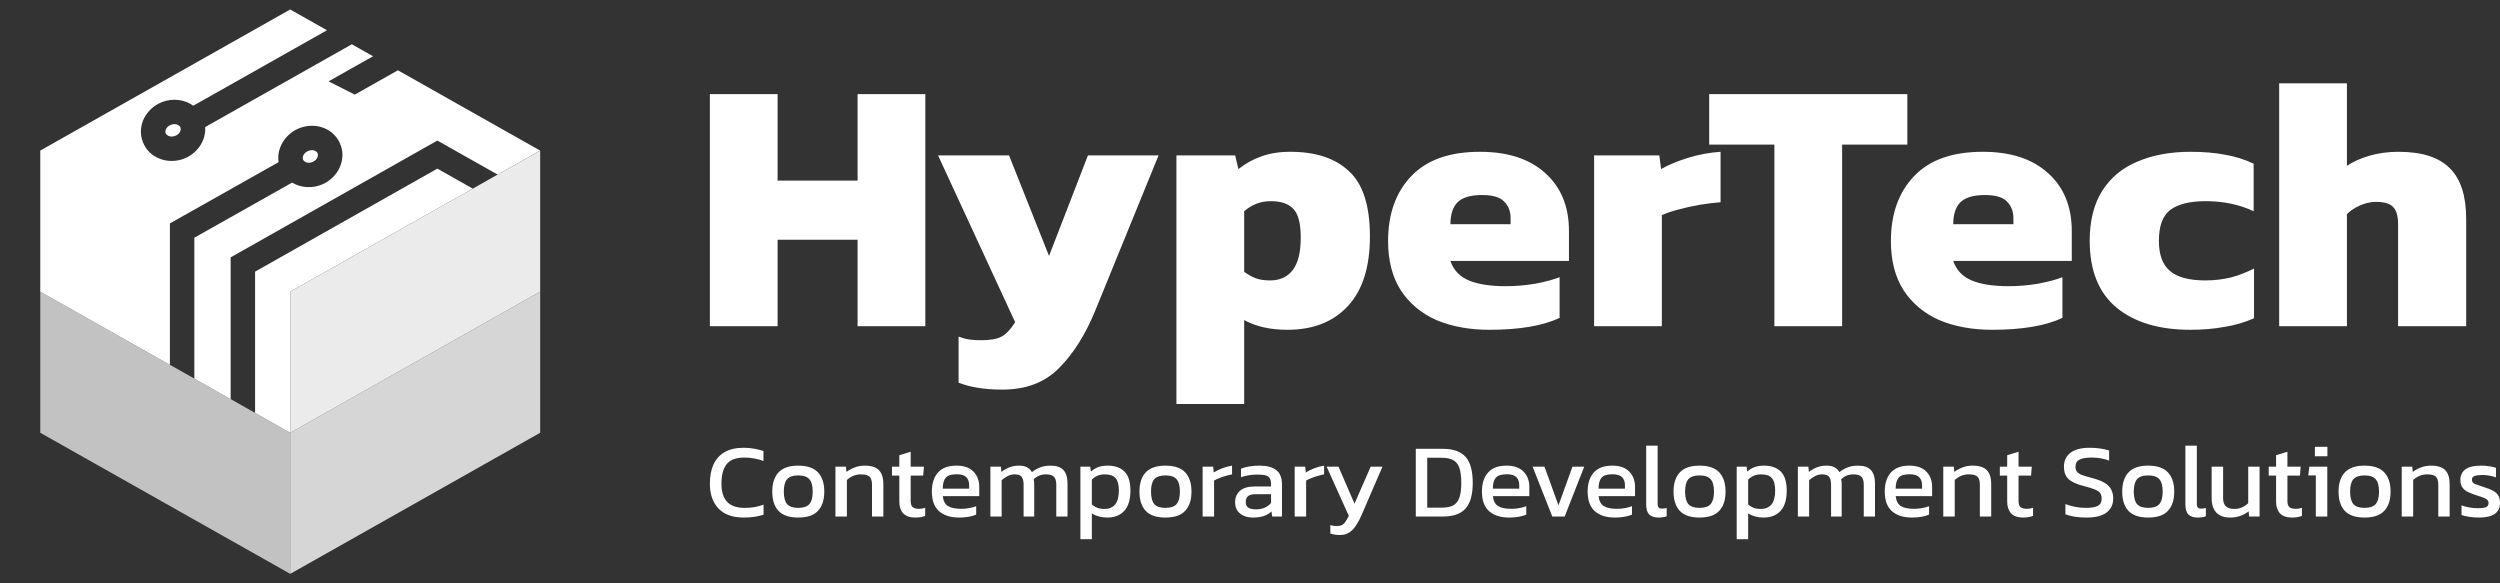
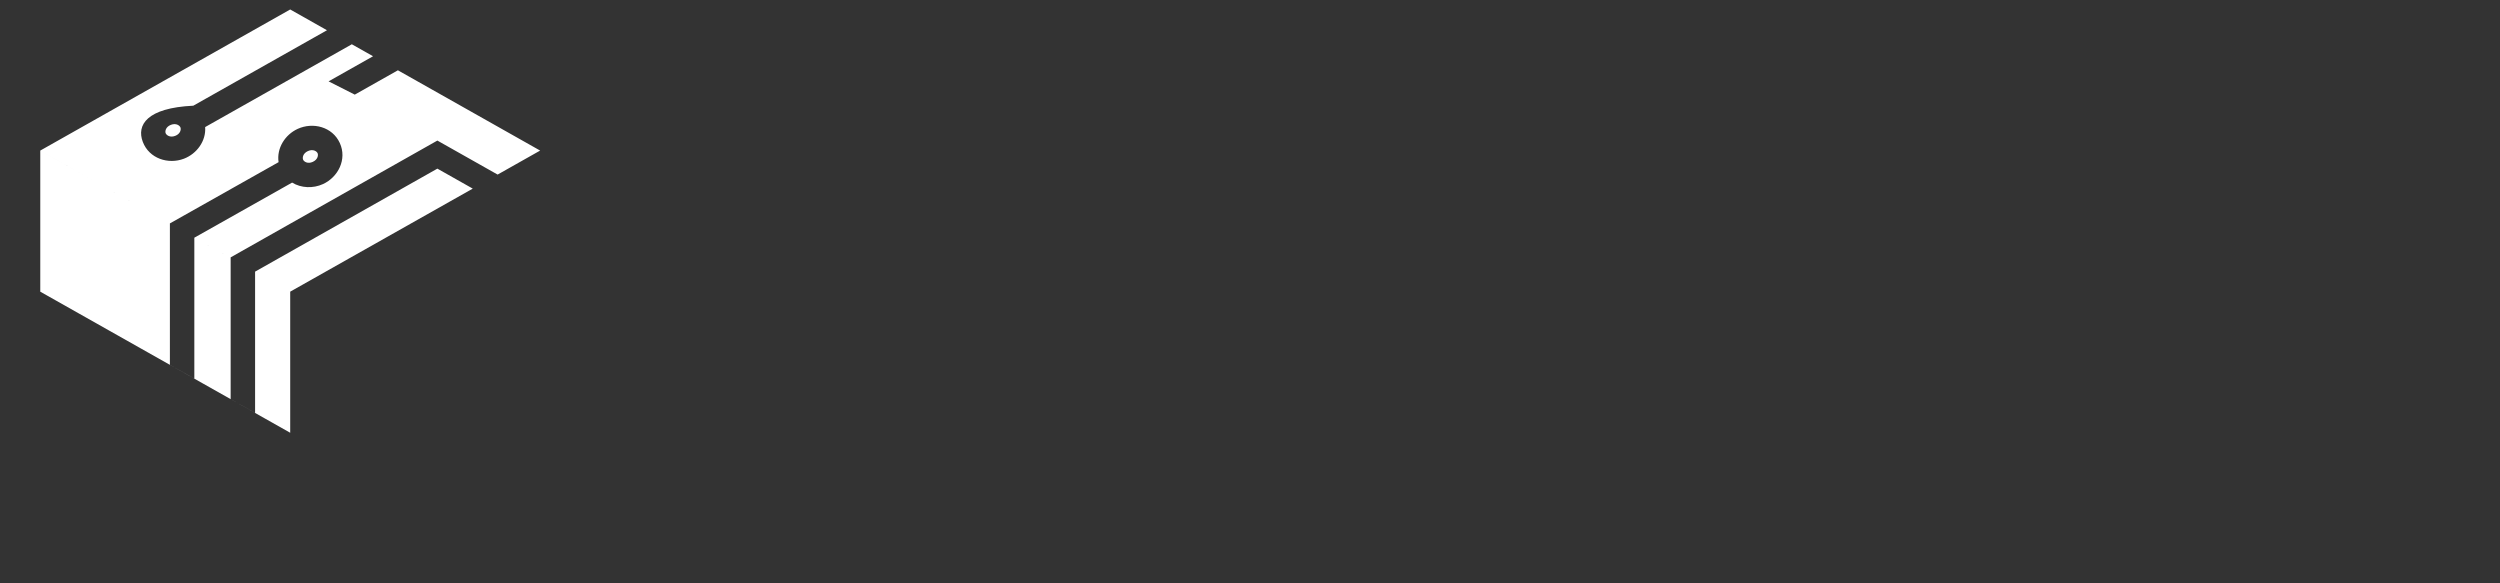
<svg xmlns="http://www.w3.org/2000/svg" width="300" height="70" viewBox="0 0 300 70" fill="none">
  <rect x="0" y="0" width="300" height="70" fill="#333333" stroke="none" />
-   <path d="M34.827 51.931L64.82 34.999L64.82 18.068L34.827 34.999L34.827 51.931Z" fill="white" fill-opacity="0.9" />
-   <path d="M4.833 51.931L34.825 68.862L34.825 51.931L4.833 34.999L4.833 51.931Z" fill="white" fill-opacity="0.7" />
-   <path d="M34.827 68.862L64.82 51.931L64.82 34.999L34.827 51.931L34.827 68.862Z" fill="white" fill-opacity="0.8" />
-   <path fill-rule="evenodd" clip-rule="evenodd" d="M47.748 8.434L64.817 18.069L59.714 20.949L52.484 16.868L27.678 30.884V30.966L23.336 28.515L35.052 21.911C36.139 22.575 37.561 22.636 38.757 22.09C40.573 21.26 41.672 19.12 40.777 17.162C39.882 15.203 37.545 14.632 35.729 15.462C34.199 16.161 33.177 17.791 33.43 19.459L20.387 26.81V26.85L4.832 18.069L34.824 1.137L39.237 3.629L23.196 12.684C22.151 11.926 20.715 11.763 19.471 12.237C17.605 12.947 16.37 15.011 17.136 17.024C17.902 19.037 20.197 19.757 22.063 19.047C23.623 18.453 24.742 16.913 24.619 15.248L42.218 5.314L40.731 4.472L44.766 6.75L39.429 9.762L42.573 11.355L47.748 8.434ZM20.387 26.85L4.833 18.07L4.833 35.001L34.825 51.932L34.825 35.001L30.611 32.622V49.548L27.678 47.896V30.966L23.335 28.515L23.32 28.524V45.43L20.387 43.779L20.387 26.85ZM30.611 32.622L34.824 35L56.731 22.633L52.484 20.236L30.611 32.596V32.622ZM19.877 15.981C19.788 15.746 19.883 15.218 20.514 14.978C21.145 14.738 21.568 15.068 21.657 15.303C21.746 15.537 21.651 16.066 21.02 16.306C20.389 16.546 19.966 16.215 19.877 15.981ZM36.948 18.13C36.334 18.41 36.272 18.943 36.377 19.172C36.481 19.4 36.924 19.703 37.538 19.422C38.152 19.142 38.214 18.608 38.109 18.38C38.005 18.152 37.562 17.849 36.948 18.13Z" fill="white" />
-   <path fill-rule="evenodd" clip-rule="evenodd" d="M281.63 10H273.502V39.142H281.63V25.695C282.034 25.291 282.552 24.946 283.187 24.657C283.85 24.369 284.484 24.225 285.089 24.225C286.098 24.225 286.79 24.427 287.164 24.83C287.568 25.234 287.77 25.911 287.77 26.863V39.142H295.942V26.257C295.942 23.519 295.293 21.501 293.996 20.204C292.699 18.878 290.638 18.215 287.813 18.215C286.574 18.215 285.406 18.374 284.311 18.691C283.244 19.008 282.351 19.411 281.63 19.901V10ZM85.184 39.142V11.297H93.312V21.674H102.911V11.297H111.039V39.142H102.911V28.765H93.312V39.142H85.184ZM120.306 46.752C119.153 46.752 118.173 46.679 117.366 46.535C116.588 46.42 115.809 46.218 115.031 45.93V40.396C115.492 40.569 115.925 40.684 116.328 40.742C116.761 40.799 117.207 40.828 117.669 40.828C118.822 40.828 119.657 40.684 120.176 40.396C120.724 40.108 121.272 39.531 121.819 38.666L112.567 18.647H121.084L125.884 30.711L130.553 18.647H139.028L131.461 37.196C130.279 40.108 128.824 42.428 127.094 44.157C125.394 45.887 123.131 46.752 120.306 46.752ZM141.172 18.647V48.481H149.301V38.407C150.713 39.185 152.443 39.574 154.489 39.574C157.574 39.574 159.995 38.623 161.753 36.721C163.511 34.818 164.391 32.036 164.391 28.376C164.391 24.686 163.555 22.078 161.883 20.55C160.24 18.993 157.891 18.215 154.835 18.215C153.509 18.215 152.342 18.402 151.333 18.777C150.353 19.123 149.445 19.628 148.609 20.29L148.22 18.647H141.172ZM155.138 32.397C154.504 33.233 153.596 33.651 152.414 33.651C151.722 33.651 151.146 33.564 150.684 33.391C150.223 33.218 149.762 32.959 149.301 32.613V25.349C150.223 24.542 151.29 24.139 152.5 24.139C153.711 24.139 154.605 24.441 155.181 25.047C155.786 25.652 156.089 26.805 156.089 28.506C156.089 30.264 155.772 31.561 155.138 32.397ZM178.72 39.574C176.328 39.574 174.209 39.185 172.364 38.407C170.549 37.6 169.122 36.404 168.084 34.818C167.075 33.233 166.571 31.273 166.571 28.938C166.571 25.681 167.493 23.086 169.338 21.155C171.183 19.195 173.935 18.215 177.596 18.215C180.94 18.215 183.548 19.065 185.422 20.766C187.325 22.467 188.276 24.787 188.276 27.727V31.316H174.051C174.425 32.411 175.16 33.19 176.256 33.651C177.351 34.112 178.836 34.343 180.709 34.343C181.891 34.343 183.073 34.242 184.255 34.04C185.465 33.809 186.431 33.55 187.152 33.262V38.147C185.134 39.099 182.323 39.574 178.72 39.574ZM174.051 26.906H181.271V26.171C181.271 25.364 181.012 24.701 180.493 24.182C180.003 23.663 179.124 23.404 177.856 23.404C176.443 23.404 175.449 23.706 174.872 24.311C174.325 24.888 174.051 25.753 174.051 26.906ZM191.292 18.647V39.142H199.42V25.825C199.968 25.565 200.646 25.335 201.453 25.133C202.289 24.902 203.139 24.715 204.004 24.571C204.897 24.427 205.719 24.326 206.468 24.268V18.215C205.142 18.302 203.831 18.547 202.534 18.95C201.236 19.354 200.17 19.8 199.334 20.29L199.118 18.647H191.292ZM212.927 39.142V17.35H205.101V11.297H228.881V17.35H221.055V39.142H212.927ZM232.702 38.407C234.547 39.185 236.666 39.574 239.058 39.574C242.661 39.574 245.472 39.099 247.489 38.147V33.262C246.769 33.55 245.803 33.809 244.592 34.04C243.411 34.242 242.229 34.343 241.047 34.343C239.173 34.343 237.689 34.112 236.594 33.651C235.498 33.19 234.763 32.411 234.388 31.316H248.613V27.727C248.613 24.787 247.662 22.467 245.76 20.766C243.886 19.065 241.278 18.215 237.934 18.215C234.273 18.215 231.52 19.195 229.676 21.155C227.831 23.086 226.908 25.681 226.908 28.938C226.908 31.273 227.413 33.233 228.422 34.818C229.459 36.404 230.886 37.6 232.702 38.407ZM241.609 26.906H234.388C234.388 25.753 234.662 24.888 235.21 24.311C235.786 23.706 236.781 23.404 238.193 23.404C239.462 23.404 240.341 23.663 240.831 24.182C241.35 24.701 241.609 25.364 241.609 26.171V26.906ZM262.828 39.574C259.11 39.574 256.17 38.695 254.008 36.937C251.846 35.15 250.765 32.469 250.765 28.895C250.765 26.473 251.269 24.47 252.278 22.885C253.287 21.299 254.699 20.132 256.515 19.383C258.331 18.604 260.45 18.215 262.871 18.215C264.399 18.215 265.768 18.33 266.979 18.561C268.189 18.763 269.342 19.123 270.438 19.642V25.349C268.737 24.542 266.806 24.139 264.644 24.139C262.799 24.139 261.401 24.484 260.45 25.176C259.528 25.868 259.066 27.108 259.066 28.895C259.066 30.567 259.513 31.777 260.407 32.526C261.3 33.276 262.713 33.651 264.644 33.651C265.682 33.651 266.691 33.535 267.671 33.305C268.651 33.045 269.587 32.685 270.481 32.224V38.191C269.386 38.681 268.204 39.026 266.936 39.228C265.696 39.459 264.327 39.574 262.828 39.574ZM199.03 62.106C198.542 62.106 198.172 61.989 197.92 61.753C197.668 61.509 197.542 61.11 197.542 60.555V53.48H198.916V60.429C198.916 60.664 198.958 60.824 199.042 60.908C199.126 60.992 199.253 61.034 199.421 61.034C199.622 61.034 199.816 61.009 200.001 60.959V61.955C199.841 62.014 199.685 62.052 199.534 62.068C199.391 62.094 199.223 62.106 199.03 62.106ZM86.205 61.009C86.894 61.741 87.907 62.106 89.244 62.106C89.715 62.106 90.144 62.077 90.531 62.018C90.926 61.959 91.291 61.875 91.628 61.766V60.555C91.283 60.69 90.913 60.791 90.518 60.858C90.131 60.917 89.745 60.946 89.358 60.946C88.408 60.946 87.706 60.702 87.252 60.215C86.798 59.719 86.571 58.996 86.571 58.046C86.571 57.028 86.777 56.251 87.189 55.713C87.609 55.175 88.324 54.906 89.333 54.906C89.753 54.906 90.152 54.943 90.531 55.019C90.917 55.086 91.279 55.187 91.615 55.322V54.124C91.279 54.006 90.913 53.913 90.518 53.846C90.131 53.77 89.703 53.733 89.232 53.733C88.307 53.733 87.546 53.909 86.949 54.262C86.352 54.607 85.907 55.103 85.612 55.75C85.326 56.389 85.184 57.154 85.184 58.046C85.184 59.29 85.524 60.278 86.205 61.009ZM93.415 61.299C93.92 61.837 94.71 62.106 95.786 62.106C96.871 62.106 97.661 61.837 98.157 61.299C98.661 60.761 98.914 59.992 98.914 58.991C98.914 57.991 98.661 57.222 98.157 56.684C97.653 56.146 96.862 55.877 95.786 55.877C94.718 55.877 93.932 56.146 93.428 56.684C92.924 57.222 92.671 57.991 92.671 58.991C92.671 59.992 92.919 60.761 93.415 61.299ZM97.123 60.492C96.862 60.795 96.417 60.946 95.786 60.946C95.164 60.946 94.718 60.795 94.449 60.492C94.189 60.181 94.058 59.681 94.058 58.991C94.058 58.302 94.189 57.806 94.449 57.503C94.718 57.201 95.164 57.049 95.786 57.049C96.417 57.049 96.862 57.201 97.123 57.503C97.392 57.806 97.526 58.302 97.526 58.991C97.526 59.681 97.392 60.181 97.123 60.492ZM100.251 56.003H101.512L101.575 56.633C101.844 56.423 102.164 56.246 102.534 56.103C102.912 55.952 103.328 55.877 103.782 55.877C104.556 55.877 105.119 56.057 105.472 56.419C105.825 56.78 106.002 57.344 106.002 58.109V61.98H104.64V58.172C104.64 57.709 104.543 57.386 104.35 57.201C104.165 57.016 103.812 56.923 103.29 56.923C102.979 56.923 102.672 56.986 102.37 57.112C102.075 57.239 101.827 57.402 101.626 57.604V61.98H100.251V56.003ZM108.387 61.602C108.706 61.938 109.185 62.106 109.824 62.106C110.295 62.106 110.694 62.039 111.022 61.904V60.934C110.77 61.017 110.53 61.06 110.303 61.06C109.942 61.06 109.681 60.992 109.522 60.858C109.362 60.715 109.282 60.471 109.282 60.126V57.075H110.783L110.871 56.003H109.282V54.212L107.92 54.628V56.003H107.037V57.075H107.92V60.202C107.92 60.791 108.076 61.257 108.387 61.602ZM115.1 62.106C114.058 62.106 113.251 61.85 112.679 61.337C112.107 60.824 111.822 60.038 111.822 58.979C111.822 58.02 112.065 57.264 112.553 56.709C113.041 56.154 113.78 55.877 114.772 55.877C115.68 55.877 116.361 56.116 116.815 56.595C117.278 57.066 117.509 57.676 117.509 58.424V59.534H113.133C113.2 60.114 113.41 60.513 113.764 60.732C114.117 60.95 114.655 61.06 115.378 61.06C115.68 61.06 115.991 61.03 116.311 60.971C116.63 60.912 116.908 60.837 117.143 60.744V61.753C116.874 61.871 116.563 61.959 116.21 62.018C115.865 62.077 115.495 62.106 115.1 62.106ZM113.133 58.638H116.298V58.222C116.298 57.81 116.185 57.491 115.958 57.264C115.731 57.028 115.348 56.911 114.81 56.911C114.171 56.911 113.73 57.049 113.486 57.327C113.251 57.604 113.133 58.041 113.133 58.638ZM120.108 56.003H118.847V61.98H120.196V57.629C120.407 57.436 120.642 57.272 120.903 57.138C121.172 56.995 121.453 56.923 121.748 56.923C122.168 56.923 122.454 57.024 122.605 57.226C122.756 57.428 122.832 57.747 122.832 58.184V61.98H124.106V58.147C124.106 58.029 124.102 57.919 124.093 57.819C124.085 57.718 124.068 57.621 124.043 57.529C124.228 57.327 124.446 57.175 124.699 57.075C124.959 56.974 125.232 56.923 125.518 56.923C125.955 56.923 126.271 57.016 126.464 57.201C126.657 57.386 126.754 57.709 126.754 58.172V61.98H128.103V58.033C128.103 57.302 127.94 56.759 127.612 56.406C127.284 56.053 126.775 55.877 126.086 55.877C125.581 55.877 125.148 55.952 124.787 56.103C124.425 56.246 124.106 56.431 123.828 56.658C123.702 56.415 123.517 56.225 123.274 56.091C123.038 55.948 122.706 55.877 122.277 55.877C121.874 55.877 121.495 55.944 121.142 56.078C120.789 56.213 120.466 56.398 120.171 56.633L120.108 56.003ZM129.648 64.704V56.003H130.833L130.909 56.595C131.178 56.352 131.472 56.171 131.791 56.053C132.111 55.935 132.489 55.877 132.926 55.877C133.784 55.877 134.452 56.112 134.932 56.583C135.411 57.045 135.65 57.814 135.65 58.891C135.65 59.967 135.402 60.774 134.906 61.312C134.41 61.841 133.734 62.106 132.876 62.106C132.153 62.106 131.535 61.938 131.022 61.602V64.704H129.648ZM132.523 61.072C133.683 61.072 134.263 60.341 134.263 58.878C134.263 58.172 134.133 57.672 133.872 57.377C133.612 57.075 133.174 56.923 132.561 56.923C131.947 56.923 131.434 57.133 131.022 57.554V60.542C131.216 60.702 131.43 60.833 131.665 60.934C131.909 61.026 132.195 61.072 132.523 61.072ZM137.479 61.299C137.984 61.837 138.774 62.106 139.85 62.106C140.935 62.106 141.725 61.837 142.221 61.299C142.725 60.761 142.978 59.992 142.978 58.991C142.978 57.991 142.725 57.222 142.221 56.684C141.717 56.146 140.926 55.877 139.85 55.877C138.782 55.877 137.996 56.146 137.492 56.684C136.987 57.222 136.735 57.991 136.735 58.991C136.735 59.992 136.983 60.761 137.479 61.299ZM141.187 60.492C140.926 60.795 140.481 60.946 139.85 60.946C139.228 60.946 138.782 60.795 138.513 60.492C138.253 60.181 138.122 59.681 138.122 58.991C138.122 58.302 138.253 57.806 138.513 57.503C138.782 57.201 139.228 57.049 139.85 57.049C140.481 57.049 140.926 57.201 141.187 57.503C141.456 57.806 141.59 58.302 141.59 58.991C141.59 59.681 141.456 60.181 141.187 60.492ZM144.315 56.003H145.576L145.652 56.696C145.938 56.511 146.278 56.343 146.673 56.192C147.068 56.041 147.459 55.935 147.846 55.877V56.923C147.611 56.965 147.354 57.028 147.077 57.112C146.808 57.188 146.551 57.276 146.308 57.377C146.064 57.47 145.858 57.566 145.69 57.667V61.98H144.315V56.003ZM149.272 61.904C149.6 62.039 149.953 62.106 150.332 62.106C150.87 62.106 151.315 62.043 151.668 61.917C152.03 61.791 152.333 61.61 152.576 61.375L152.665 61.98H153.838V58.134C153.838 57.335 153.606 56.759 153.144 56.406C152.69 56.053 152.026 55.877 151.151 55.877C150.706 55.877 150.29 55.91 149.903 55.977C149.516 56.045 149.188 56.133 148.919 56.242V57.264C149.533 57.053 150.193 56.948 150.899 56.948C151.345 56.948 151.681 56.986 151.908 57.062C152.143 57.138 152.303 57.26 152.387 57.428C152.48 57.596 152.526 57.823 152.526 58.109V58.373H150.609C149.794 58.373 149.188 58.55 148.793 58.903C148.406 59.248 148.213 59.706 148.213 60.278C148.213 60.681 148.31 61.022 148.503 61.299C148.697 61.568 148.953 61.77 149.272 61.904ZM151.769 60.921C151.467 61.055 151.109 61.123 150.697 61.123C150.311 61.123 150.012 61.055 149.802 60.921C149.592 60.786 149.487 60.563 149.487 60.252C149.487 59.933 149.575 59.698 149.752 59.546C149.937 59.386 150.231 59.307 150.634 59.307H152.526V60.353C152.333 60.589 152.08 60.778 151.769 60.921ZM155.362 56.003H156.623L156.699 56.696C156.984 56.511 157.325 56.343 157.72 56.192C158.115 56.041 158.506 55.935 158.893 55.877V56.923C158.658 56.965 158.401 57.028 158.124 57.112C157.855 57.188 157.598 57.276 157.354 57.377C157.111 57.47 156.905 57.566 156.736 57.667V61.98H155.362V56.003ZM159.64 64.023C159.959 64.141 160.346 64.2 160.8 64.2C161.254 64.2 161.636 64.09 161.947 63.872C162.267 63.653 162.544 63.35 162.78 62.964C163.024 62.586 163.251 62.144 163.461 61.64L165.895 56.003H164.482L162.54 60.442L160.623 56.003H159.198L161.859 61.904C161.716 62.19 161.582 62.422 161.456 62.598C161.338 62.783 161.199 62.918 161.04 63.002C160.88 63.086 160.67 63.128 160.409 63.128C160.283 63.128 160.157 63.119 160.031 63.102C159.913 63.086 159.783 63.052 159.64 63.002V64.023ZM169.894 61.98V53.859H173.185C174.388 53.859 175.279 54.178 175.859 54.817C176.439 55.448 176.729 56.499 176.729 57.97C176.729 59.357 176.443 60.374 175.871 61.022C175.3 61.661 174.404 61.98 173.185 61.98H169.894ZM171.268 60.921H172.971C173.501 60.921 173.942 60.845 174.295 60.694C174.648 60.534 174.913 60.24 175.09 59.811C175.266 59.382 175.354 58.769 175.354 57.97C175.354 57.171 175.274 56.553 175.115 56.116C174.955 55.679 174.699 55.372 174.345 55.196C174.001 55.019 173.543 54.931 172.971 54.931H171.268V60.921ZM178.689 61.337C179.261 61.85 180.068 62.106 181.11 62.106C181.505 62.106 181.875 62.077 182.22 62.018C182.573 61.959 182.884 61.871 183.153 61.753V60.744C182.918 60.837 182.64 60.912 182.321 60.971C182.001 61.03 181.69 61.06 181.388 61.06C180.665 61.06 180.126 60.95 179.773 60.732C179.42 60.513 179.21 60.114 179.143 59.534H183.519V58.424C183.519 57.676 183.288 57.066 182.825 56.595C182.371 56.116 181.69 55.877 180.782 55.877C179.79 55.877 179.05 56.154 178.563 56.709C178.075 57.264 177.831 58.02 177.831 58.979C177.831 60.038 178.117 60.824 178.689 61.337ZM182.308 58.638H179.143C179.143 58.041 179.261 57.604 179.496 57.327C179.74 57.049 180.181 56.911 180.82 56.911C181.358 56.911 181.741 57.028 181.968 57.264C182.195 57.491 182.308 57.81 182.308 58.222V58.638ZM183.915 56.003H185.34L187.017 60.643L188.695 56.003H190.107L187.761 61.98H186.273L183.915 56.003ZM191.374 61.337C191.945 61.85 192.752 62.106 193.795 62.106C194.19 62.106 194.56 62.077 194.905 62.018C195.258 61.959 195.569 61.871 195.838 61.753V60.744C195.602 60.837 195.325 60.912 195.005 60.971C194.686 61.03 194.375 61.06 194.072 61.06C193.349 61.06 192.811 60.95 192.458 60.732C192.105 60.513 191.895 60.114 191.828 59.534H196.204V58.424C196.204 57.676 195.972 57.066 195.51 56.595C195.056 56.116 194.375 55.877 193.467 55.877C192.475 55.877 191.735 56.154 191.247 56.709C190.76 57.264 190.516 58.02 190.516 58.979C190.516 60.038 190.802 60.824 191.374 61.337ZM194.993 58.638H191.828C191.828 58.041 191.945 57.604 192.181 57.327C192.424 57.049 192.866 56.911 193.505 56.911C194.043 56.911 194.425 57.028 194.652 57.264C194.879 57.491 194.993 57.81 194.993 58.222V58.638ZM201.568 61.299C202.072 61.837 202.863 62.106 203.939 62.106C205.023 62.106 205.814 61.837 206.31 61.299C206.814 60.761 207.066 59.992 207.066 58.991C207.066 57.991 206.814 57.222 206.31 56.684C205.805 56.146 205.015 55.877 203.939 55.877C202.871 55.877 202.085 56.146 201.581 56.684C201.076 57.222 200.824 57.991 200.824 58.991C200.824 59.992 201.072 60.761 201.568 61.299ZM205.276 60.492C205.015 60.795 204.569 60.946 203.939 60.946C203.317 60.946 202.871 60.795 202.602 60.492C202.341 60.181 202.211 59.681 202.211 58.991C202.211 58.302 202.341 57.806 202.602 57.503C202.871 57.201 203.317 57.049 203.939 57.049C204.569 57.049 205.015 57.201 205.276 57.503C205.545 57.806 205.679 58.302 205.679 58.991C205.679 59.681 205.545 60.181 205.276 60.492ZM208.404 56.003H209.589L209.665 56.595C209.934 56.352 210.228 56.171 210.548 56.053C210.867 55.935 211.245 55.877 211.683 55.877C212.54 55.877 213.208 56.112 213.688 56.583C214.167 57.045 214.406 57.814 214.406 58.891C214.406 59.967 214.158 60.774 213.662 61.312C213.166 61.841 212.49 62.106 211.632 62.106C210.909 62.106 210.291 61.938 209.778 61.602V64.704H208.404V56.003ZM211.279 61.072C212.439 61.072 213.019 60.341 213.019 58.878C213.019 58.172 212.889 57.672 212.628 57.377C212.368 57.075 211.931 56.923 211.317 56.923C210.703 56.923 210.19 57.133 209.778 57.554V60.542C209.972 60.702 210.186 60.833 210.421 60.934C210.665 61.026 210.951 61.072 211.279 61.072ZM217.005 56.003H215.744V61.98H217.093V57.629C217.303 57.436 217.539 57.272 217.799 57.138C218.068 56.995 218.35 56.923 218.644 56.923C219.064 56.923 219.35 57.024 219.502 57.226C219.653 57.428 219.729 57.747 219.729 58.184V61.98H221.002V58.147C221.002 58.029 220.998 57.919 220.99 57.819C220.981 57.718 220.964 57.621 220.939 57.529C221.124 57.327 221.343 57.175 221.595 57.075C221.856 56.974 222.129 56.923 222.415 56.923C222.852 56.923 223.167 57.016 223.361 57.201C223.554 57.386 223.651 57.709 223.651 58.172V61.98H225V58.033C225 57.302 224.836 56.759 224.508 56.406C224.18 56.053 223.672 55.877 222.982 55.877C222.478 55.877 222.045 55.952 221.683 56.103C221.322 56.246 221.002 56.431 220.725 56.658C220.599 56.415 220.414 56.225 220.17 56.091C219.935 55.948 219.603 55.877 219.174 55.877C218.77 55.877 218.392 55.944 218.039 56.078C217.686 56.213 217.362 56.398 217.068 56.633L217.005 56.003ZM229.448 62.106C228.405 62.106 227.598 61.85 227.026 61.337C226.455 60.824 226.169 60.038 226.169 58.979C226.169 58.02 226.413 57.264 226.9 56.709C227.388 56.154 228.128 55.877 229.12 55.877C230.028 55.877 230.709 56.116 231.163 56.595C231.625 57.066 231.856 57.676 231.856 58.424V59.534H227.48C227.547 60.114 227.758 60.513 228.111 60.732C228.464 60.95 229.002 61.06 229.725 61.06C230.028 61.06 230.339 61.03 230.658 60.971C230.978 60.912 231.255 60.837 231.49 60.744V61.753C231.221 61.871 230.91 61.959 230.557 62.018C230.213 62.077 229.843 62.106 229.448 62.106ZM227.48 58.638H230.646V58.222C230.646 57.81 230.532 57.491 230.305 57.264C230.078 57.028 229.696 56.911 229.157 56.911C228.519 56.911 228.077 57.049 227.833 57.327C227.598 57.604 227.48 58.041 227.48 58.638ZM234.455 56.003H233.194V61.98H234.569V57.604C234.771 57.402 235.019 57.239 235.313 57.112C235.616 56.986 235.922 56.923 236.234 56.923C236.755 56.923 237.108 57.016 237.293 57.201C237.486 57.386 237.583 57.709 237.583 58.172V61.98H238.945V58.109C238.945 57.344 238.768 56.78 238.415 56.419C238.062 56.057 237.499 55.877 236.725 55.877C236.271 55.877 235.855 55.952 235.477 56.103C235.107 56.246 234.787 56.423 234.518 56.633L234.455 56.003ZM242.768 62.106C242.129 62.106 241.649 61.938 241.33 61.602C241.019 61.257 240.863 60.791 240.863 60.202V57.075H239.981V56.003H240.863V54.628L242.225 54.212V56.003H243.814L243.726 57.075H242.225V60.126C242.225 60.471 242.305 60.715 242.465 60.858C242.625 60.992 242.885 61.06 243.247 61.06C243.474 61.06 243.713 61.017 243.966 60.934V61.904C243.638 62.039 243.238 62.106 242.768 62.106ZM247.848 61.703C248.487 61.972 249.332 62.106 250.382 62.106C251.459 62.106 252.261 61.904 252.791 61.501C253.321 61.089 253.586 60.526 253.586 59.811C253.586 59.424 253.51 59.08 253.359 58.777C253.216 58.466 252.959 58.197 252.589 57.97C252.228 57.734 251.715 57.533 251.051 57.365C250.538 57.23 250.134 57.108 249.84 56.999C249.554 56.89 249.353 56.759 249.235 56.608C249.117 56.457 249.058 56.259 249.058 56.015C249.058 55.595 249.226 55.305 249.563 55.145C249.899 54.985 250.37 54.906 250.975 54.906C251.749 54.906 252.455 55.027 253.094 55.271V54.061C252.858 53.977 252.531 53.901 252.11 53.834C251.698 53.766 251.257 53.733 250.786 53.733C249.752 53.733 248.974 53.934 248.453 54.338C247.932 54.742 247.671 55.301 247.671 56.015C247.671 56.629 247.848 57.112 248.201 57.465C248.554 57.81 249.168 58.096 250.042 58.323C250.588 58.458 251.017 58.588 251.328 58.714C251.639 58.832 251.862 58.975 251.997 59.143C252.131 59.311 252.198 59.534 252.198 59.811C252.198 60.265 252.035 60.568 251.707 60.719C251.387 60.87 250.904 60.946 250.256 60.946C249.844 60.946 249.428 60.904 249.008 60.82C248.596 60.736 248.209 60.627 247.848 60.492V61.703ZM257.781 62.106C256.705 62.106 255.915 61.837 255.41 61.299C254.914 60.761 254.666 59.992 254.666 58.991C254.666 57.991 254.918 57.222 255.423 56.684C255.927 56.146 256.713 55.877 257.781 55.877C258.857 55.877 259.647 56.146 260.152 56.684C260.656 57.222 260.909 57.991 260.909 58.991C260.909 59.992 260.656 60.761 260.152 61.299C259.656 61.837 258.866 62.106 257.781 62.106ZM257.781 60.946C258.412 60.946 258.857 60.795 259.118 60.492C259.387 60.181 259.521 59.681 259.521 58.991C259.521 58.302 259.387 57.806 259.118 57.503C258.857 57.201 258.412 57.049 257.781 57.049C257.159 57.049 256.713 57.201 256.444 57.503C256.184 57.806 256.053 58.302 256.053 58.991C256.053 59.681 256.184 60.181 256.444 60.492C256.713 60.795 257.159 60.946 257.781 60.946ZM262.624 61.753C262.877 61.989 263.246 62.106 263.734 62.106C263.927 62.106 264.096 62.094 264.239 62.068C264.39 62.052 264.545 62.014 264.705 61.955V60.959C264.52 61.009 264.327 61.034 264.125 61.034C263.957 61.034 263.831 60.992 263.747 60.908C263.663 60.824 263.621 60.664 263.621 60.429V53.48H262.246V60.555C262.246 61.11 262.372 61.509 262.624 61.753ZM267.617 62.106C266.902 62.106 266.351 61.909 265.965 61.514C265.586 61.118 265.397 60.538 265.397 59.773V56.003H266.772V59.773C266.772 60.219 266.881 60.547 267.1 60.757C267.318 60.967 267.655 61.072 268.109 61.072C268.445 61.072 268.756 61.009 269.042 60.883C269.328 60.757 269.576 60.589 269.786 60.379V56.003H271.148V61.98H269.899L269.836 61.362C269.567 61.572 269.248 61.749 268.878 61.892C268.508 62.035 268.088 62.106 267.617 62.106ZM273.596 61.602C273.915 61.938 274.395 62.106 275.033 62.106C275.504 62.106 275.904 62.039 276.232 61.904V60.934C275.979 61.017 275.74 61.06 275.513 61.06C275.151 61.06 274.891 60.992 274.731 60.858C274.571 60.715 274.491 60.471 274.491 60.126V57.075H275.992L276.08 56.003H274.491V54.212L273.129 54.628V56.003H272.247V57.075H273.129V60.202C273.129 60.791 273.285 61.257 273.596 61.602ZM277.787 54.754V53.619H279.288V54.754H277.787ZM277.901 61.98V57.049H276.993L277.119 56.003H279.275V61.98H277.901ZM281.371 61.299C281.875 61.837 282.666 62.106 283.742 62.106C284.826 62.106 285.616 61.837 286.113 61.299C286.617 60.761 286.869 59.992 286.869 58.991C286.869 57.991 286.617 57.222 286.113 56.684C285.608 56.146 284.818 55.877 283.742 55.877C282.674 55.877 281.888 56.146 281.383 56.684C280.879 57.222 280.627 57.991 280.627 58.991C280.627 59.992 280.875 60.761 281.371 61.299ZM285.078 60.492C284.818 60.795 284.372 60.946 283.742 60.946C283.12 60.946 282.674 60.795 282.405 60.492C282.144 60.181 282.014 59.681 282.014 58.991C282.014 58.302 282.144 57.806 282.405 57.503C282.674 57.201 283.12 57.049 283.742 57.049C284.372 57.049 284.818 57.201 285.078 57.503C285.347 57.806 285.482 58.302 285.482 58.991C285.482 59.681 285.347 60.181 285.078 60.492ZM288.207 56.003H289.468L289.531 56.633C289.8 56.423 290.119 56.246 290.489 56.103C290.867 55.952 291.284 55.877 291.738 55.877C292.511 55.877 293.074 56.057 293.427 56.419C293.781 56.78 293.957 57.344 293.957 58.109V61.98H292.595V58.172C292.595 57.709 292.498 57.386 292.305 57.201C292.12 57.016 291.767 56.923 291.246 56.923C290.935 56.923 290.628 56.986 290.325 57.112C290.031 57.239 289.783 57.402 289.581 57.604V61.98H288.207V56.003ZM296.304 62.018C296.683 62.077 297.078 62.106 297.49 62.106C298.305 62.106 298.927 61.963 299.356 61.678C299.785 61.383 299.999 60.942 299.999 60.353C299.999 60 299.936 59.714 299.81 59.496C299.692 59.269 299.495 59.075 299.217 58.916C298.94 58.756 298.566 58.605 298.095 58.462C297.582 58.294 297.208 58.163 296.973 58.071C296.746 57.97 296.632 57.802 296.632 57.566C296.632 57.339 296.741 57.188 296.96 57.112C297.187 57.037 297.519 56.999 297.956 56.999C298.2 56.999 298.461 57.024 298.738 57.075C299.024 57.125 299.285 57.197 299.52 57.289V56.141C299.301 56.066 299.037 56.003 298.726 55.952C298.415 55.902 298.087 55.877 297.742 55.877C296.868 55.877 296.233 56.028 295.838 56.331C295.443 56.625 295.245 57.045 295.245 57.592C295.245 57.945 295.316 58.23 295.459 58.449C295.602 58.668 295.804 58.849 296.065 58.991C296.325 59.126 296.632 59.252 296.985 59.37C297.355 59.487 297.658 59.588 297.893 59.672C298.137 59.757 298.318 59.849 298.436 59.95C298.562 60.051 298.625 60.189 298.625 60.366C298.625 60.61 298.524 60.774 298.322 60.858C298.12 60.942 297.784 60.984 297.313 60.984C297.002 60.984 296.674 60.955 296.33 60.896C295.985 60.837 295.67 60.753 295.384 60.643V61.804C295.628 61.888 295.934 61.959 296.304 62.018Z" fill="white" />
+   <path fill-rule="evenodd" clip-rule="evenodd" d="M47.748 8.434L64.817 18.069L59.714 20.949L52.484 16.868L27.678 30.884V30.966L23.336 28.515L35.052 21.911C36.139 22.575 37.561 22.636 38.757 22.09C40.573 21.26 41.672 19.12 40.777 17.162C39.882 15.203 37.545 14.632 35.729 15.462C34.199 16.161 33.177 17.791 33.43 19.459L20.387 26.81V26.85L4.832 18.069L34.824 1.137L39.237 3.629L23.196 12.684C17.605 12.947 16.37 15.011 17.136 17.024C17.902 19.037 20.197 19.757 22.063 19.047C23.623 18.453 24.742 16.913 24.619 15.248L42.218 5.314L40.731 4.472L44.766 6.75L39.429 9.762L42.573 11.355L47.748 8.434ZM20.387 26.85L4.833 18.07L4.833 35.001L34.825 51.932L34.825 35.001L30.611 32.622V49.548L27.678 47.896V30.966L23.335 28.515L23.32 28.524V45.43L20.387 43.779L20.387 26.85ZM30.611 32.622L34.824 35L56.731 22.633L52.484 20.236L30.611 32.596V32.622ZM19.877 15.981C19.788 15.746 19.883 15.218 20.514 14.978C21.145 14.738 21.568 15.068 21.657 15.303C21.746 15.537 21.651 16.066 21.02 16.306C20.389 16.546 19.966 16.215 19.877 15.981ZM36.948 18.13C36.334 18.41 36.272 18.943 36.377 19.172C36.481 19.4 36.924 19.703 37.538 19.422C38.152 19.142 38.214 18.608 38.109 18.38C38.005 18.152 37.562 17.849 36.948 18.13Z" fill="white" />
</svg>